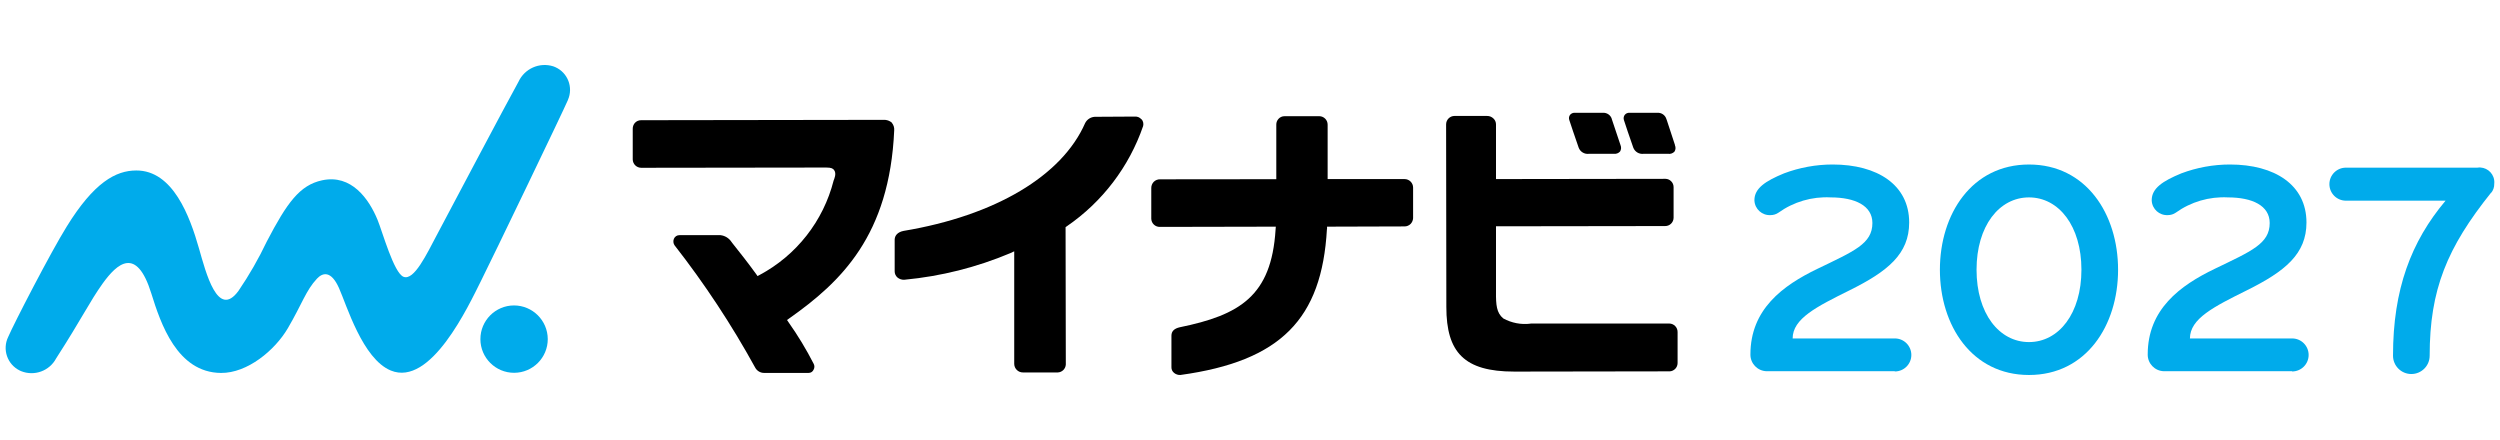
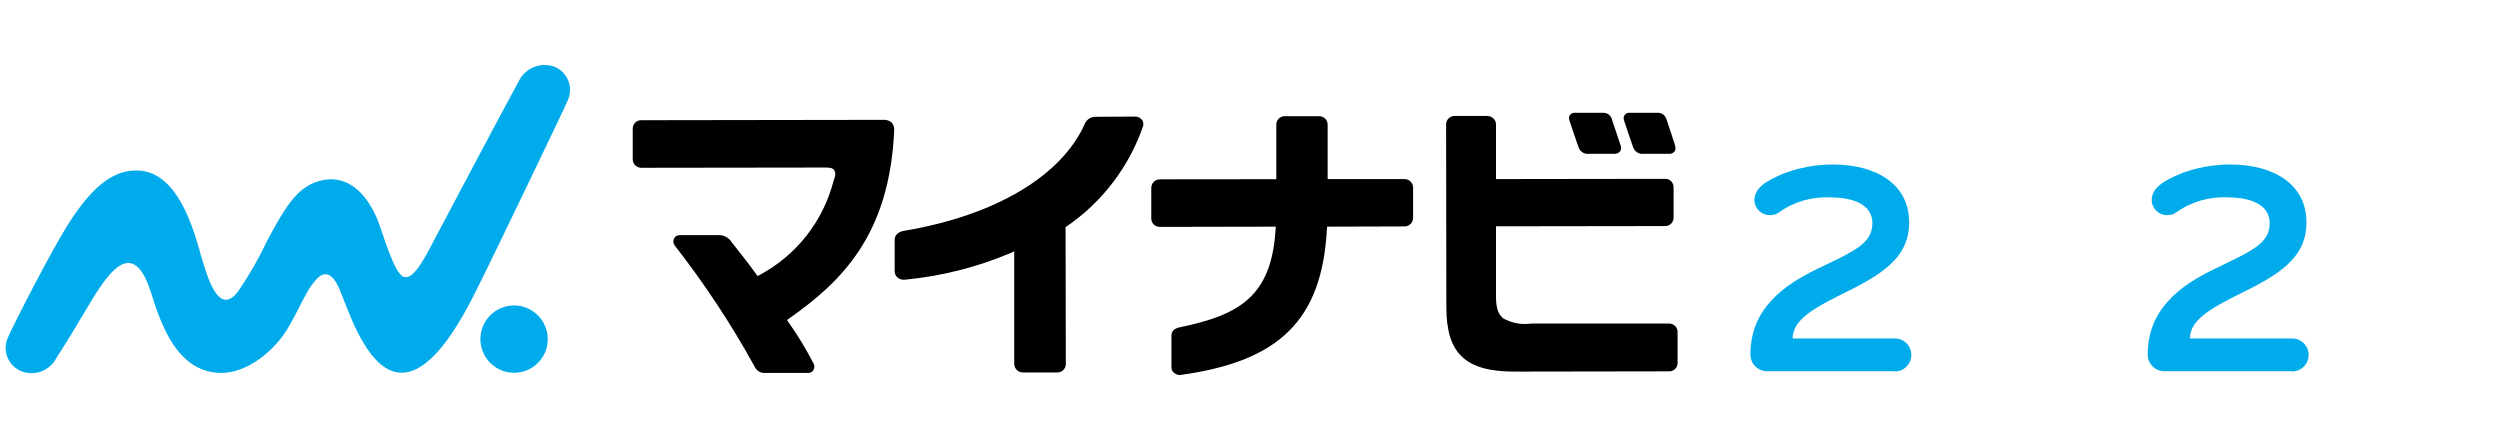
<svg xmlns="http://www.w3.org/2000/svg" id="_レイヤー_2" data-name="レイヤー 2" width="250" height="44" viewBox="0 0 250 44">
  <g id="contents">
    <g>
      <rect width="250" height="44" fill="none" />
      <g id="LOGODATA">
        <path id="_パス_3578" data-name="パス 3578" d="M189.474,37.122h-12.818c-.905-.024-1.624-.77-1.614-1.675,0-4.515,3.229-6.895,6.712-8.57,3.666-1.772,5.486-2.5,5.486-4.576,0-1.736-1.736-2.561-4.176-2.561-1.863-.098-3.704.442-5.219,1.529-.232.16-.507.244-.789.243-.844.046-1.566-.6-1.612-1.444,0-.016-.002-.033-.002-.049,0-1.19,1.105-1.918,2.962-2.683,1.552-.584,3.197-.884,4.855-.886,4.491,0,7.659,2.039,7.659,5.802,0,3.144-2.136,4.88-5.948,6.773-3.326,1.651-5.705,2.84-5.705,4.819h10.22c.912,0,1.65.74,1.65,1.652,0,.911-.739,1.649-1.65,1.65l-.012-.024Z" fill="#00abeb" />
-         <path id="_パス_3579" data-name="パス 3579" d="M202.899,37.499c-5.705,0-8.909-4.94-8.909-10.524s3.204-10.524,8.909-10.524,8.909,4.94,8.909,10.524-3.204,10.524-8.909,10.524ZM202.899,19.74c-2.986,0-5.244,2.865-5.244,7.234s2.258,7.234,5.244,7.234,5.244-2.865,5.244-7.234-2.258-7.234-5.244-7.234Z" fill="#00abeb" />
        <path id="_パス_3580" data-name="パス 3580" d="M229.203,37.122h-12.818c-.905-.024-1.624-.77-1.614-1.675,0-4.515,3.229-6.895,6.712-8.57,3.666-1.772,5.486-2.5,5.486-4.576,0-1.736-1.736-2.561-4.176-2.561-1.863-.098-3.704.442-5.219,1.529-.232.16-.507.244-.789.243-.844.046-1.566-.6-1.612-1.444,0-.016-.002-.033-.002-.049,0-1.19,1.105-1.918,2.962-2.683,1.552-.584,3.197-.884,4.855-.886,4.491,0,7.659,2.039,7.659,5.802,0,3.144-2.136,4.88-5.948,6.773-3.326,1.651-5.705,2.84-5.705,4.819h10.22c.912,0,1.65.74,1.65,1.652,0,.911-.739,1.649-1.65,1.65l-.012-.024Z" fill="#00abeb" />
        <path id="_パス_3581" data-name="パス 3581" d="M167.504,14.521c-.255-.777-.655-2.015-.813-2.476l-.049-.134c-.116-.394-.488-.656-.898-.631h-2.78c-.193-.019-.381.064-.498.218-.104.149-.131.338-.073.51.061.218.631,1.894.935,2.755.158.415.578.67,1.02.619h2.476c.236.033.472-.054.631-.231.116-.191.129-.428.036-.631" />
        <path id="_パス_3582" data-name="パス 3582" d="M161.18,11.887c-.124-.385-.495-.635-.898-.607h-2.78c-.19-.018-.376.059-.498.206-.11.151-.138.347-.073.522.073.218.631,1.906.935,2.755.156.417.577.674,1.02.619h2.5c.231.027.461-.059.619-.231.118-.19.136-.425.049-.631-.303-.91-.825-2.476-.886-2.646" />
        <path id="_パス_3583" data-name="パス 3583" d="M54.776,33.906c.003,1.86-1.502,3.371-3.362,3.374-1.86.003-3.371-1.502-3.374-3.362-.003-1.86,1.502-3.371,3.362-3.374,1.858.003,3.364,1.505,3.374,3.362" fill="#00abeb" />
        <path id="_パス_3584" data-name="パス 3584" d="M56.791,9.993c.557-1.256-.01-2.726-1.267-3.283-.066-.029-.134-.056-.202-.079-1.38-.431-2.865.229-3.472,1.542-1.153,2.064-7.162,13.437-8.169,15.331s-2.27,4.588-3.326,4.176c-.971-.376-2.112-4.515-2.598-5.693-.862-2.1-2.622-4.588-5.547-3.957-2.246.486-3.508,2.246-5.535,6.13-.814,1.713-1.76,3.361-2.828,4.928-2.076,2.84-3.253-1.821-3.945-4.236-.923-3.241-2.61-7.817-6.275-7.805-2.051,0-4.236,1.202-6.955,5.608-1.59,2.549-5.304,9.747-5.851,11.034-.61,1.247-.093,2.753,1.154,3.363.044.021.088.041.133.06,1.323.538,2.839-.013,3.508-1.275,2.61-4.054,3.326-5.632,4.661-7.501,1.432-1.979,3.374-3.763,4.855,1.007.935,2.998,2.573,7.914,6.967,7.951,2.646.024,5.389-2.27,6.676-4.455,1.444-2.464,1.809-3.787,2.925-4.977.57-.607,1.408-.825,2.197.935.765,1.699,2.355,7.089,5.183,8.254,3.993,1.651,7.744-6.409,9.031-8.982,1.044-2.076,8.23-16.994,8.691-18.086" fill="#00abeb" />
        <path id="_パス_3585" data-name="パス 3585" d="M89.212,12.288c-.238-.216-.553-.326-.874-.303h.024c-1.177,0-24.252.036-24.252.036-.241-.002-.471.099-.631.279-.136.163-.209.37-.206.583v3.071c.013.455.382.819.838.825h.134l17.673-.024h.716c.51,0,.655.097.777.255.267.352,0,.91-.049,1.044-1.029,4.05-3.717,7.478-7.404,9.444l-.206.109-.134-.194c-.898-1.238-1.578-2.088-2.367-3.083l-.109-.146c-.248-.373-.648-.617-1.092-.668h-4.091c-.248-.011-.476.135-.57.364-.087.211-.065.452.061.643,3.01,3.852,5.705,7.939,8.06,12.223.175.34.528.551.91.546h4.443c.217.002.414-.127.498-.328.105-.184.105-.411,0-.595-.738-1.441-1.578-2.829-2.513-4.151l-.146-.218.218-.158c5.183-3.654,10.038-8.29,10.5-18.814.021-.267-.061-.533-.231-.74" />
        <path id="_パス_3586" data-name="パス 3586" d="M114.144,11.936c-.161-.193-.405-.297-.655-.279-.461,0-2.67.012-4.018.024-.409.025-.774.265-.959.631-2.306,5.268-8.982,9.249-18.159,10.779-.595.121-.874.461-.886.862v3.18c-.001.231.096.452.267.607.204.176.472.26.74.231,3.635-.344,7.196-1.241,10.56-2.658l.388-.182v11.264c.01.479.406.86.886.85h0s3.472,0,3.472,0c.43-.019.775-.36.801-.789l-.024-13.741.121-.085c3.555-2.436,6.232-5.951,7.635-10.026.059-.233.005-.48-.146-.668" />
        <path id="_パス_3587" data-name="パス 3587" d="M132.704,22.921v-.255l7.768-.024c.224-.004.437-.096.595-.255.146-.156.232-.358.243-.57v-3.059c0-.469-.38-.85-.85-.85h-7.696v-5.438c.005-.465-.369-.846-.834-.851-.017,0-.035,0-.052.001h-3.423c-.231-.002-.452.095-.607.267-.142.156-.22.36-.218.57v5.462l-11.616.012c-.241-.008-.474.084-.643.255-.159.167-.246.389-.243.619v3.071c.014.462.399.826.862.813h.109l11.483-.024-.024.291c-.413,6.652-3.593,8.545-9.589,9.771-.522.121-.825.376-.825.838v3.156c-.007.222.092.434.267.57.177.145.402.218.631.206,10.038-1.384,14.141-5.596,14.651-14.578" />
        <path id="_パス_3588" data-name="パス 3588" d="M167.103,18.114c-.146-.144-.341-.226-.546-.231h-.146l-16.811.024v-5.45c.005-.229-.088-.45-.255-.607-.175-.171-.411-.263-.655-.255h-3.241c-.465.002-.84.38-.838.845,0,.002,0,.003,0,.005l.024,18.256c0,4.54,1.796,6.458,6.785,6.458h.401l15.161-.024c.435-.03.773-.39.777-.825v-3.107c.005-.465-.368-.845-.833-.85-.002,0-.003,0-.005,0h-13.85l-.024.012c-.939.117-1.89-.066-2.719-.522-.68-.558-.74-1.372-.728-2.646v-6.567l16.909-.024c.462.007.842-.361.85-.823,0-.009,0-.018,0-.027v-3.047c0-.231-.096-.452-.267-.607" />
-         <path id="_パス_3589" data-name="パス 3589" d="M249.109,19.267c-4.406,5.499-6.142,9.698-6.142,16.302,0,1.012-.821,1.833-1.833,1.833s-1.833-.821-1.833-1.833c0-6.64,1.809-11.41,5.256-15.501h-9.966c-.912,0-1.651-.739-1.651-1.651s.739-1.651,1.651-1.651h13.146c.805-.123,1.557.431,1.68,1.236.02.129.022.261.007.391.007.322-.1.636-.303.886l-.012-.012Z" fill="#00abeb" />
      </g>
    </g>
  </g>
</svg>